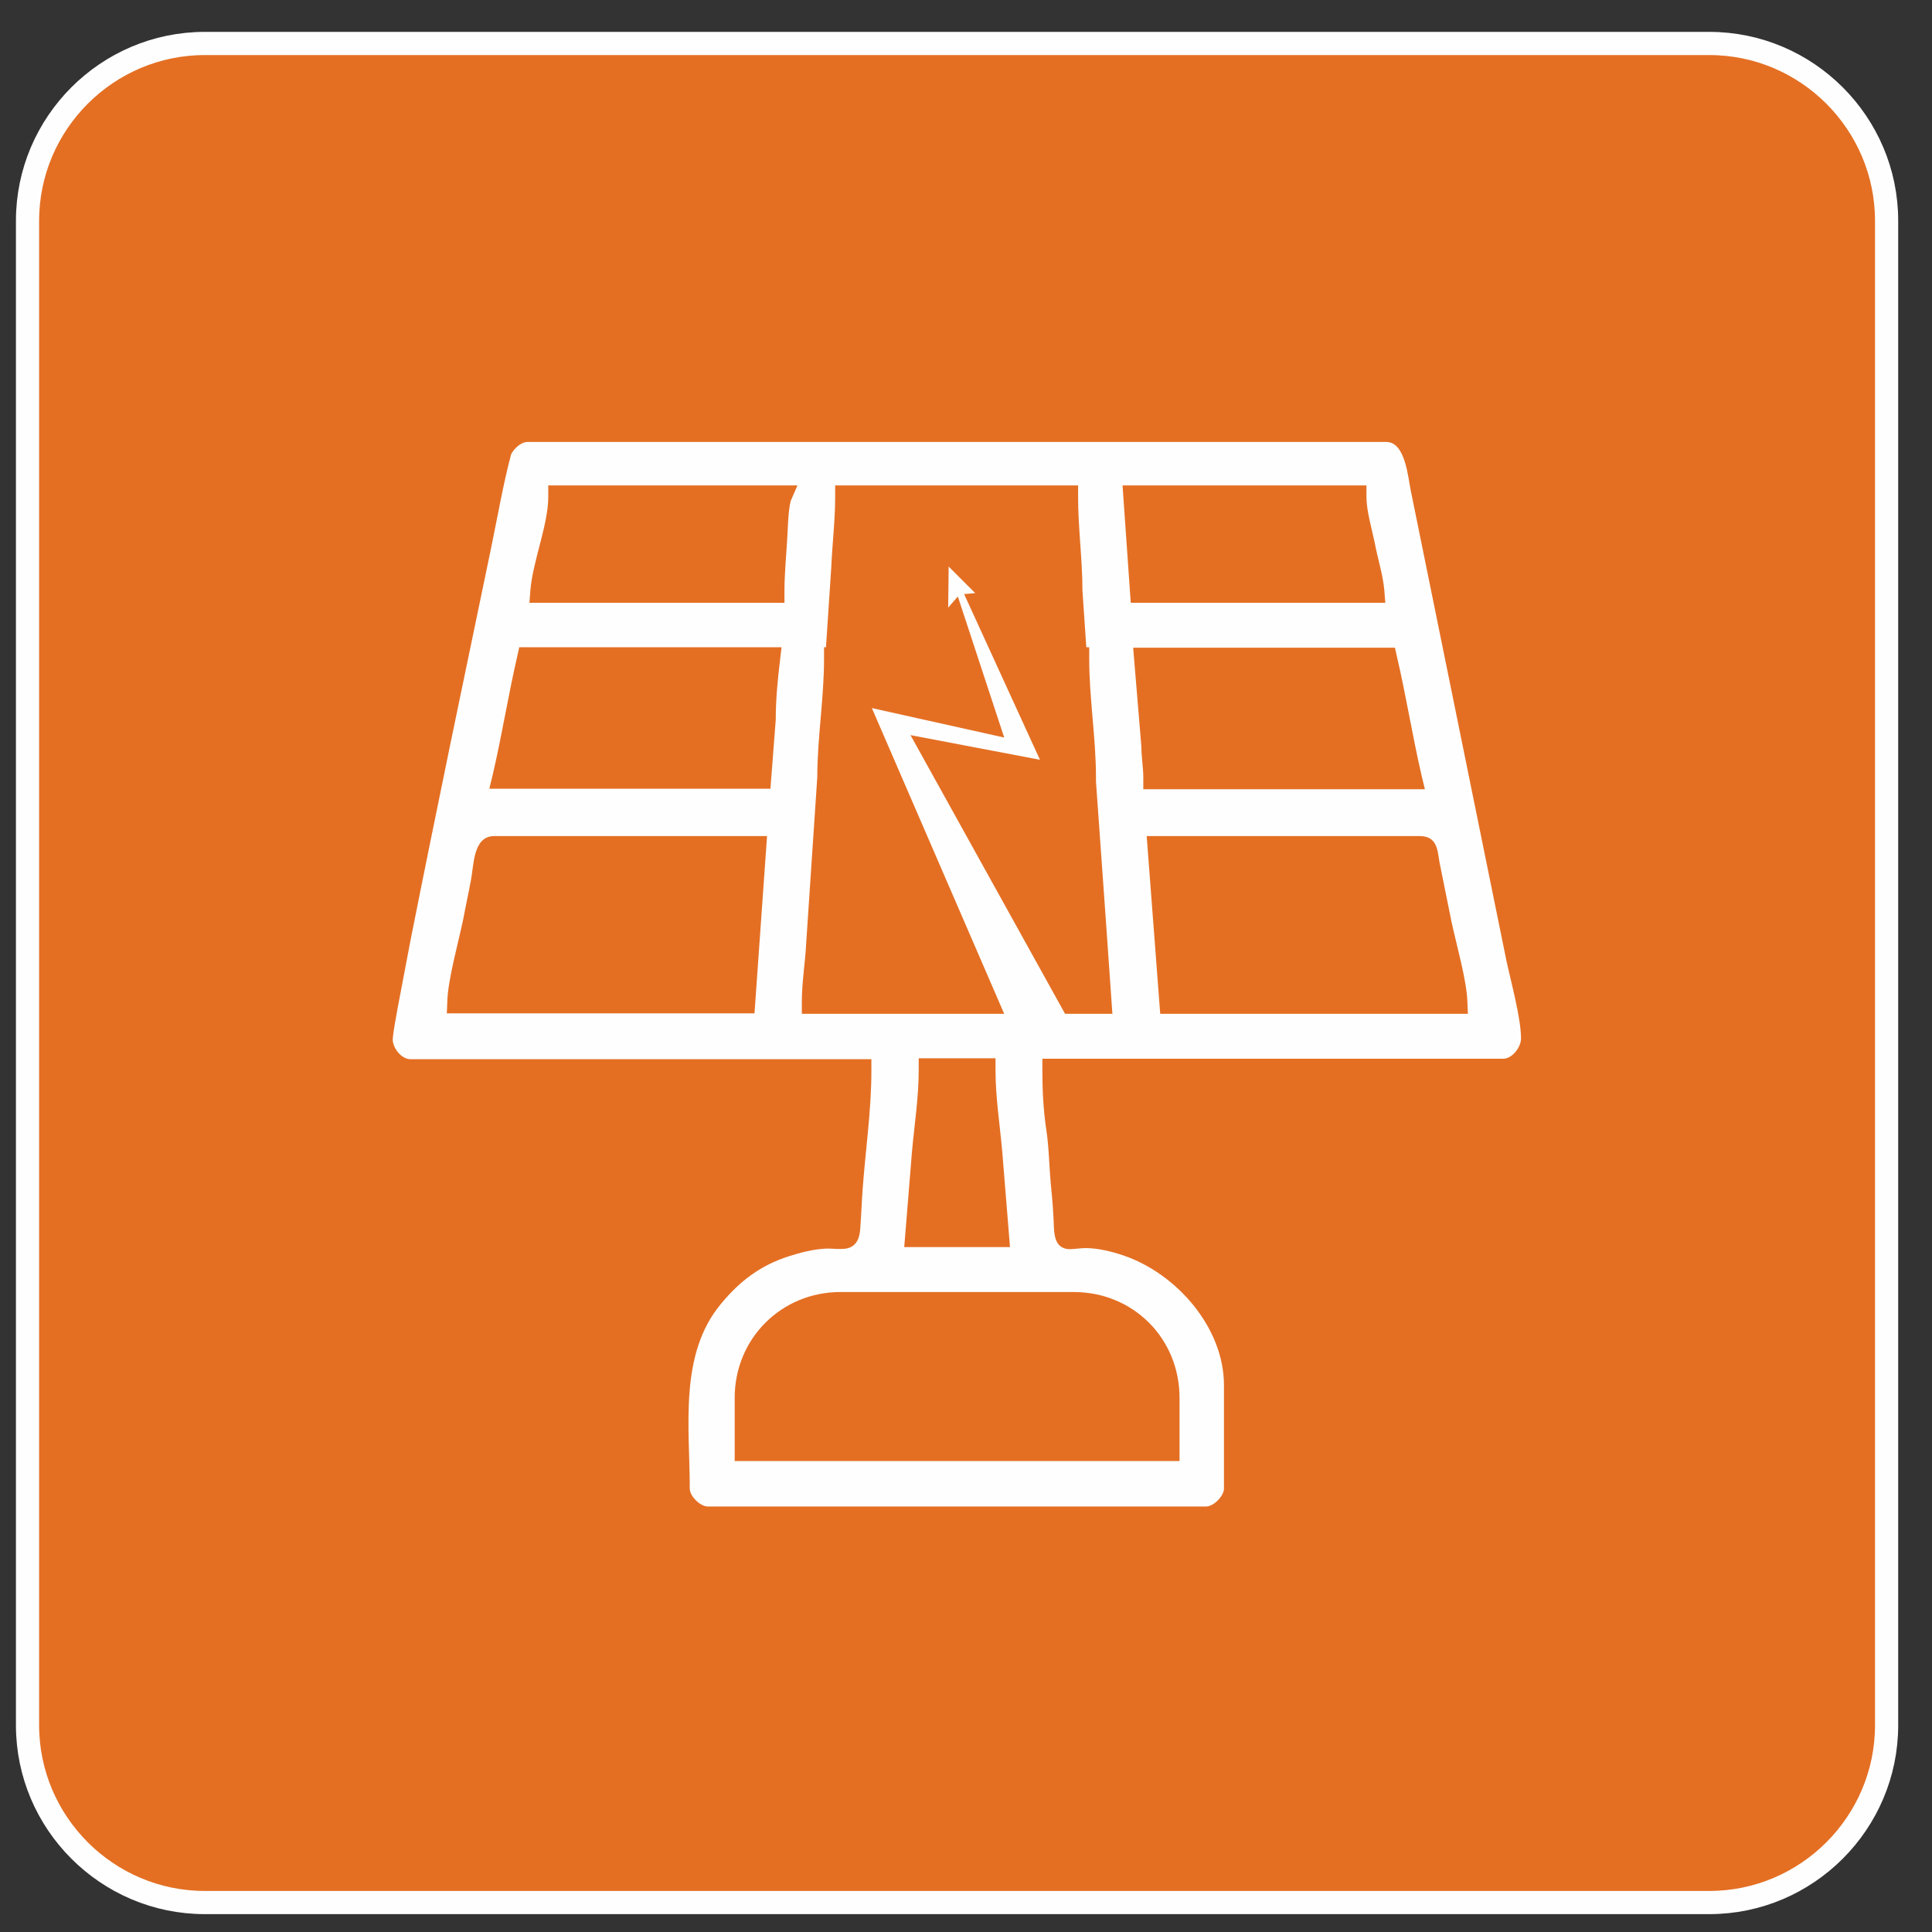
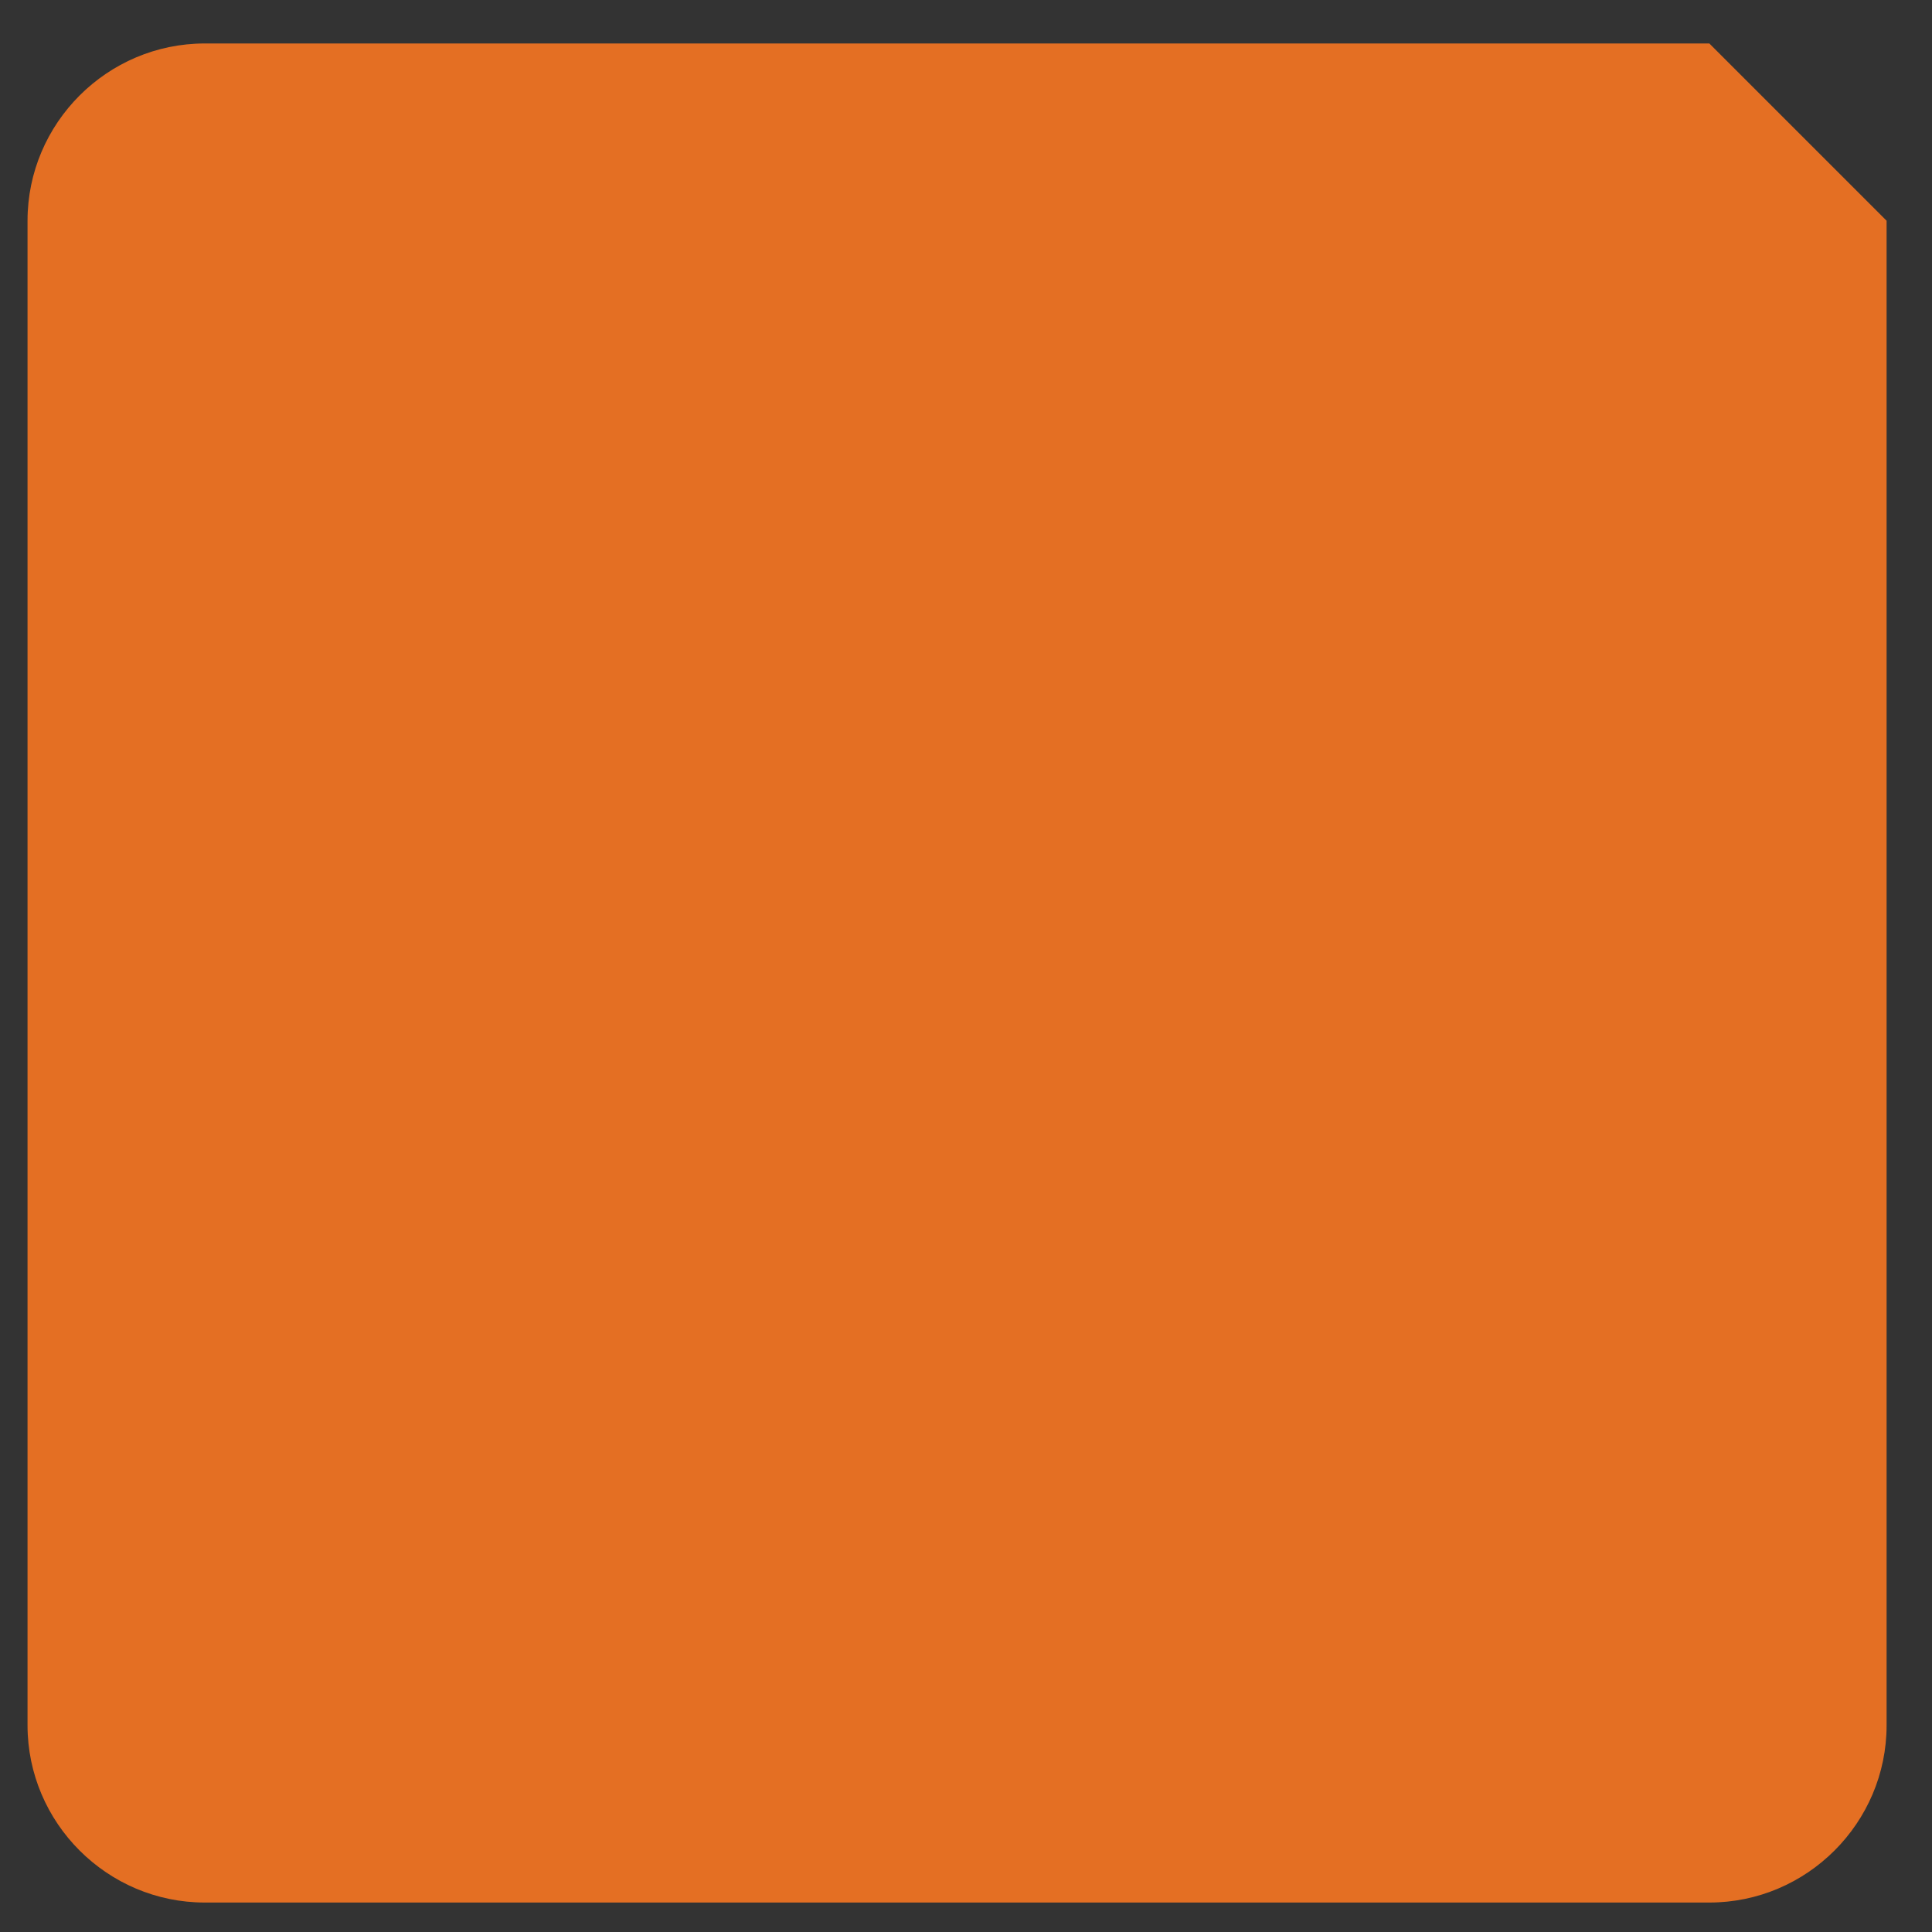
<svg xmlns="http://www.w3.org/2000/svg" width="40" height="40" viewBox="0 0 40 40" fill="none">
  <rect x="0" y="0" width="40" height="40" fill="#333333" stroke="none" />
-   <path fill-rule="evenodd" clip-rule="evenodd" d="M35.39 0.9H4.24C2.22 0.9 0.57 2.55 0.57 4.57V35.72C0.57 37.74 2.22 39.39 4.24 39.39H35.39C37.41 39.39 39.06 37.74 39.06 35.72V4.57C39.06 2.55 37.41 0.9 35.39 0.9Z" fill="#E46F23" />
-   <path d="M35.39 0.9H4.24C2.22 0.9 0.57 2.55 0.57 4.57V35.72C0.57 37.74 2.22 39.39 4.24 39.39H35.39C37.41 39.39 39.06 37.74 39.06 35.72V4.57C39.06 2.55 37.41 0.9 35.39 0.9Z" stroke="#FEFEFE" stroke-width="0.48" stroke-miterlimit="2.613" />
-   <path fill-rule="evenodd" clip-rule="evenodd" d="M24.421 28.94C24.421 27.71 23.461 26.75 22.231 26.75H17.401C16.181 26.75 15.211 27.71 15.211 28.94V30.25H24.421V28.94ZM20.611 21.91H19.021V22.15C19.021 22.72 18.931 23.29 18.881 23.85L18.721 25.82H20.911L20.751 23.85C20.701 23.28 20.611 22.72 20.611 22.15V21.91ZM15.881 17.31H10.231C9.791 17.31 9.811 17.92 9.751 18.22C9.701 18.49 9.641 18.76 9.591 19.03C9.491 19.51 9.271 20.29 9.261 20.74L9.251 20.98H15.621L15.881 17.31ZM24.021 20.99H30.391L30.381 20.75C30.371 20.31 30.151 19.55 30.051 19.08L29.801 17.84C29.761 17.59 29.751 17.31 29.391 17.31H23.741L24.021 20.99ZM16.181 13.4H10.751L10.711 13.58C10.521 14.4 10.391 15.23 10.201 16.04L10.131 16.33H15.951L16.061 14.9V14.89C16.061 14.49 16.101 14.06 16.151 13.66L16.181 13.4ZM23.631 15.46C23.631 15.68 23.671 15.89 23.671 16.1V16.34H29.501L29.431 16.05C29.241 15.23 29.111 14.4 28.921 13.59L28.881 13.41H23.461L23.631 15.46ZM16.371 10.37L16.511 10.05H11.351V10.29C11.351 10.86 11.031 11.62 10.981 12.22L10.961 12.48H16.241V12.24C16.241 11.93 16.271 11.58 16.291 11.27C16.311 11.03 16.311 10.6 16.371 10.37ZM23.411 12.48H28.681L28.661 12.22C28.631 11.89 28.521 11.56 28.461 11.23C28.401 10.95 28.291 10.57 28.291 10.29V10.05H23.241L23.411 12.48ZM19.961 12.3L20.191 12.28L19.641 11.73L19.631 12.58L19.831 12.35L20.791 15.27L18.051 14.66L20.791 20.99H16.601V20.75C16.601 20.33 16.671 19.94 16.691 19.53L16.921 16.09C16.921 15.28 17.061 14.46 17.061 13.64V13.4H17.101L17.211 11.74C17.231 11.26 17.291 10.78 17.291 10.29V10.05H22.321V10.29C22.321 10.94 22.411 11.59 22.411 12.23L22.491 13.4H22.551V13.64C22.551 14.46 22.691 15.28 22.691 16.1V16.18L22.901 19.13L23.031 20.99H22.051L18.851 15.22L21.531 15.73L19.961 12.3ZM31.491 21.5C31.491 21.68 31.311 21.92 31.121 21.92H21.581V22.16C21.581 22.56 21.601 22.98 21.661 23.38C21.721 23.77 21.721 24.17 21.761 24.57C21.791 24.86 21.811 25.14 21.821 25.43C21.831 25.62 21.871 25.83 22.101 25.86C22.201 25.87 22.361 25.84 22.471 25.84C22.731 25.84 23.011 25.91 23.251 25.99C24.351 26.36 25.341 27.48 25.341 28.68V30.82C25.341 30.97 25.131 31.19 24.971 31.19H14.651C14.501 31.19 14.281 30.98 14.281 30.82C14.281 29.55 14.051 28.04 14.931 26.99C15.321 26.52 15.741 26.2 16.331 26.01C16.581 25.93 16.851 25.86 17.121 25.85C17.241 25.85 17.411 25.87 17.521 25.85C17.741 25.81 17.801 25.62 17.811 25.43C17.831 25.16 17.841 24.88 17.861 24.61C17.921 23.79 18.041 22.99 18.041 22.17V21.93H8.501C8.311 21.93 8.131 21.7 8.131 21.52C8.141 21.35 8.201 21.06 8.231 20.88C8.321 20.41 8.411 19.93 8.501 19.46C8.771 18.1 9.051 16.73 9.331 15.37C9.611 14.02 9.891 12.68 10.171 11.33C10.301 10.7 10.421 10.01 10.581 9.41C10.631 9.3 10.781 9.15 10.921 9.15H28.701C29.101 9.15 29.151 9.89 29.211 10.17L30.861 18.28C30.971 18.82 31.081 19.36 31.191 19.9C31.281 20.32 31.491 21.08 31.491 21.5Z" fill="#FEFEFE" />
+   <path fill-rule="evenodd" clip-rule="evenodd" d="M35.39 0.9H4.24C2.22 0.9 0.57 2.55 0.57 4.57V35.72C0.57 37.74 2.22 39.39 4.24 39.39H35.39C37.41 39.39 39.06 37.74 39.06 35.72V4.57Z" fill="#E46F23" />
</svg>